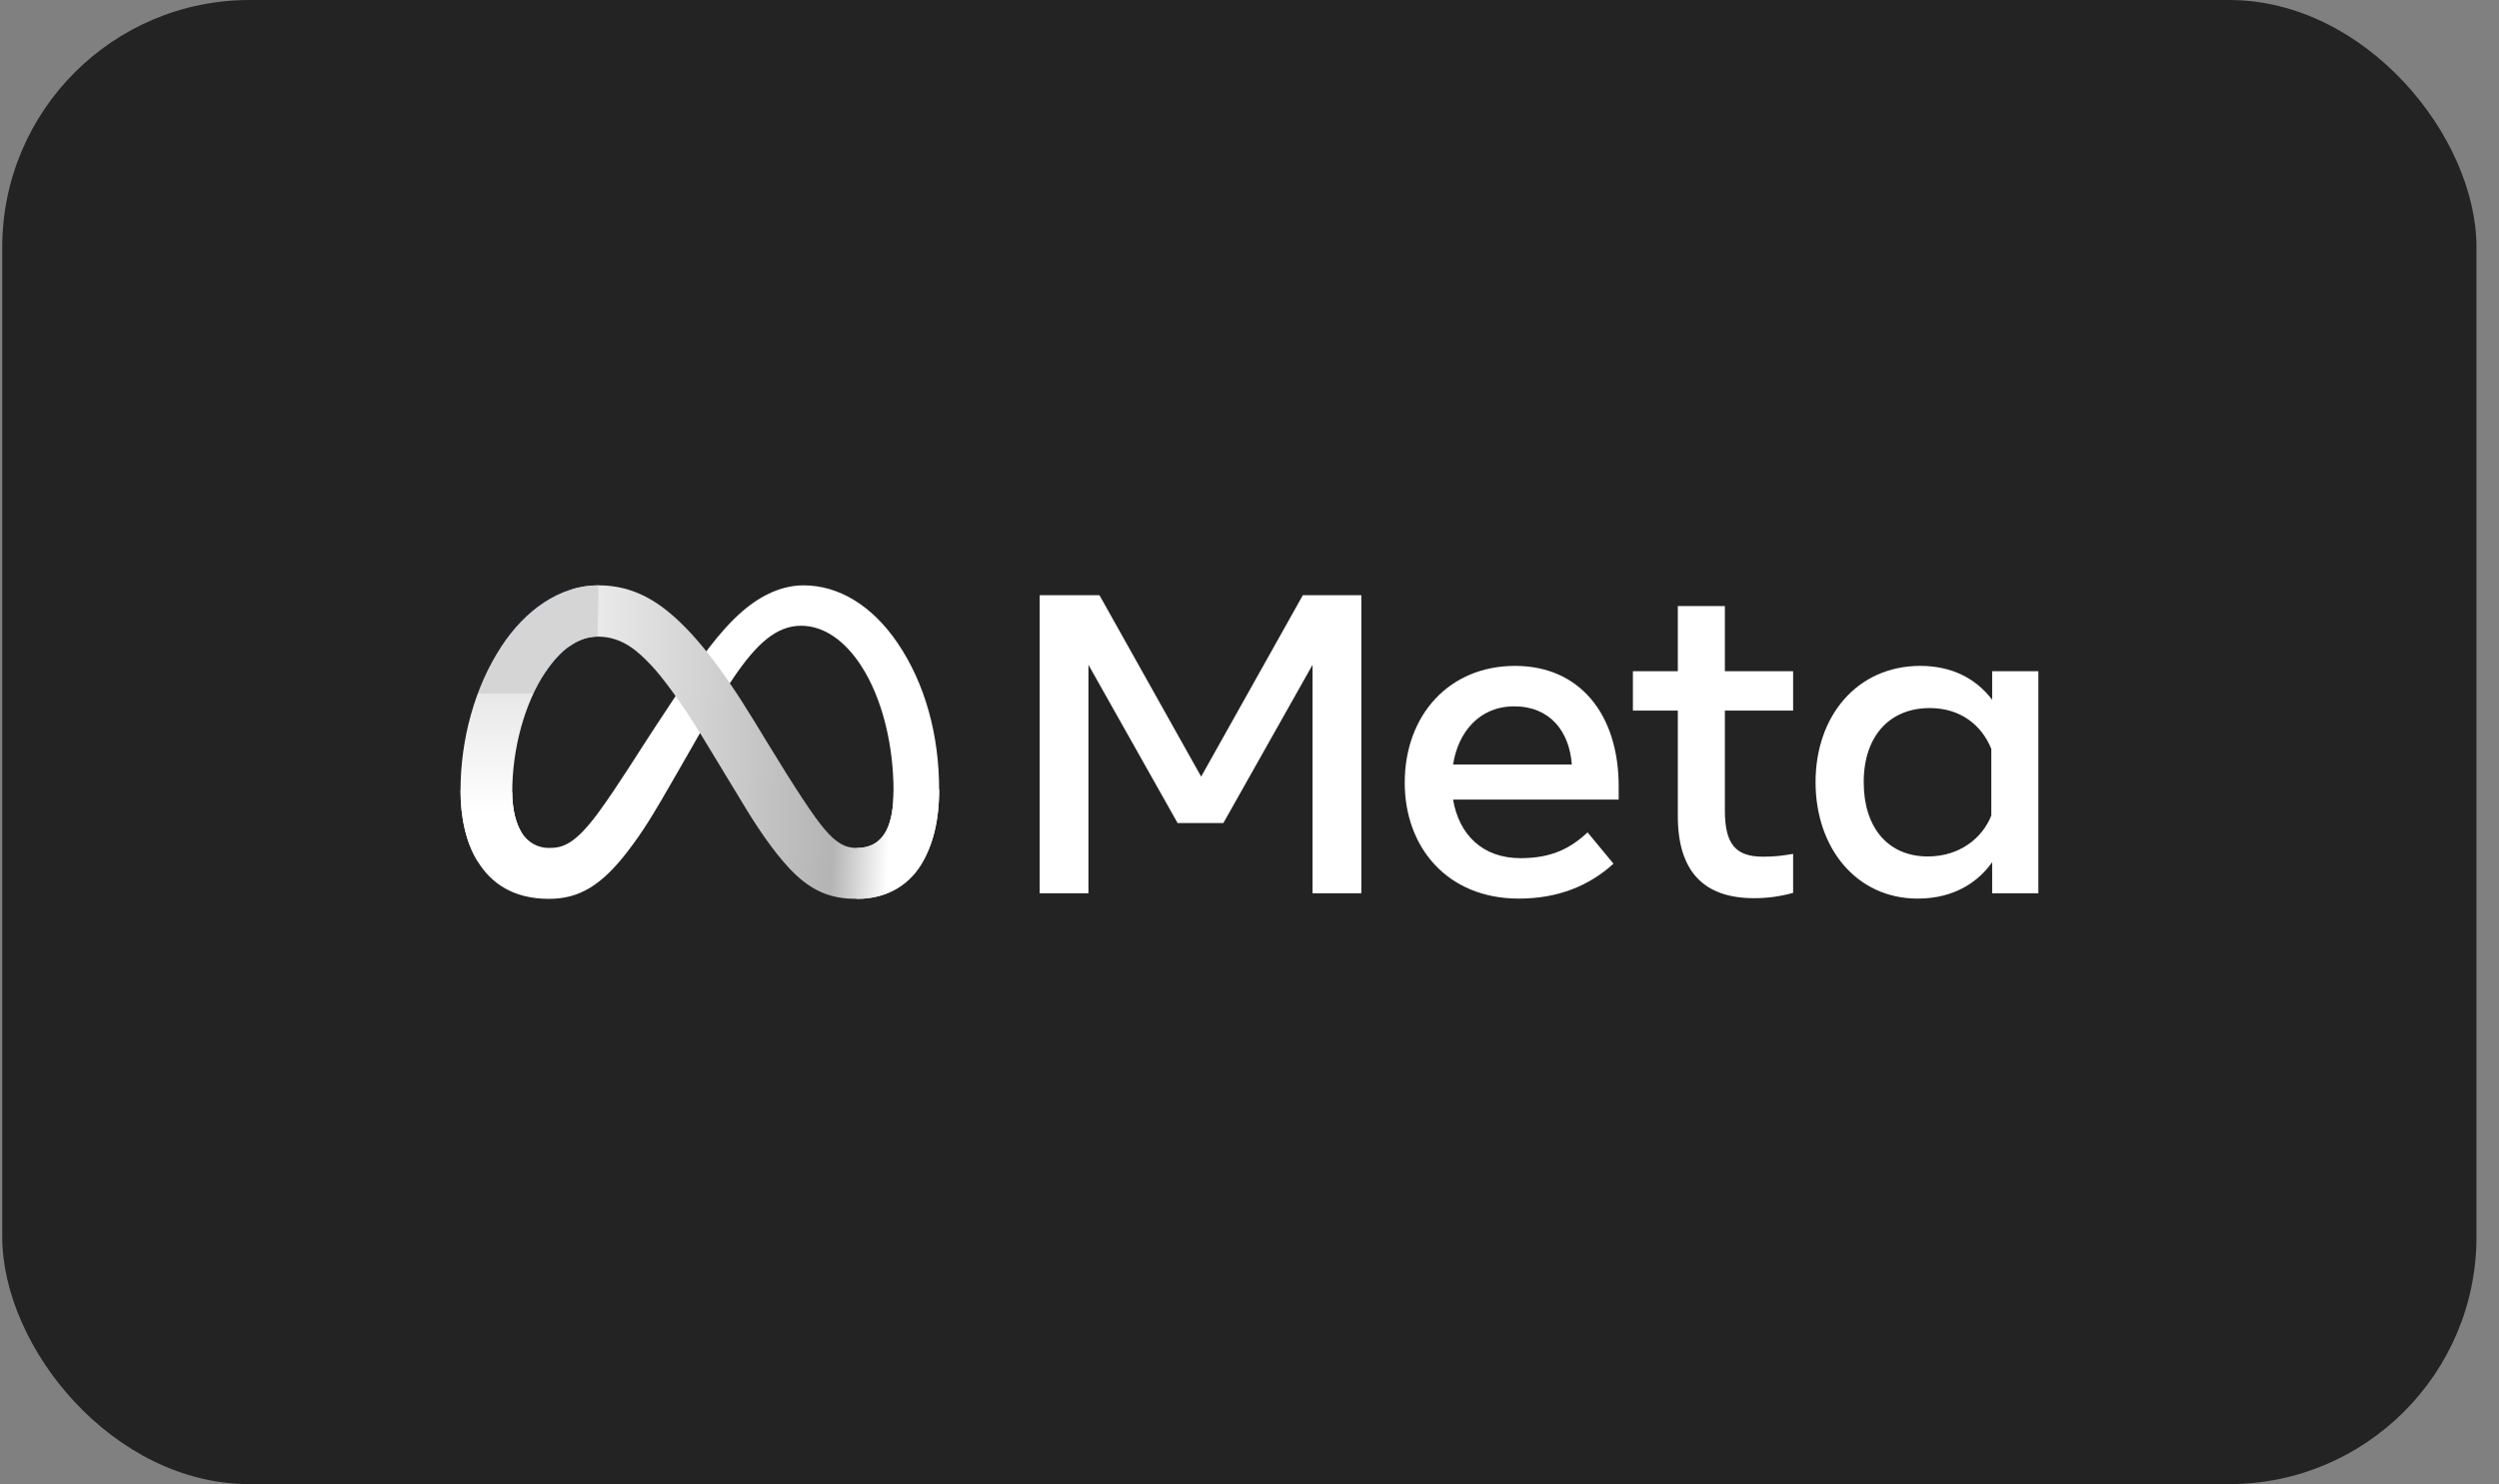
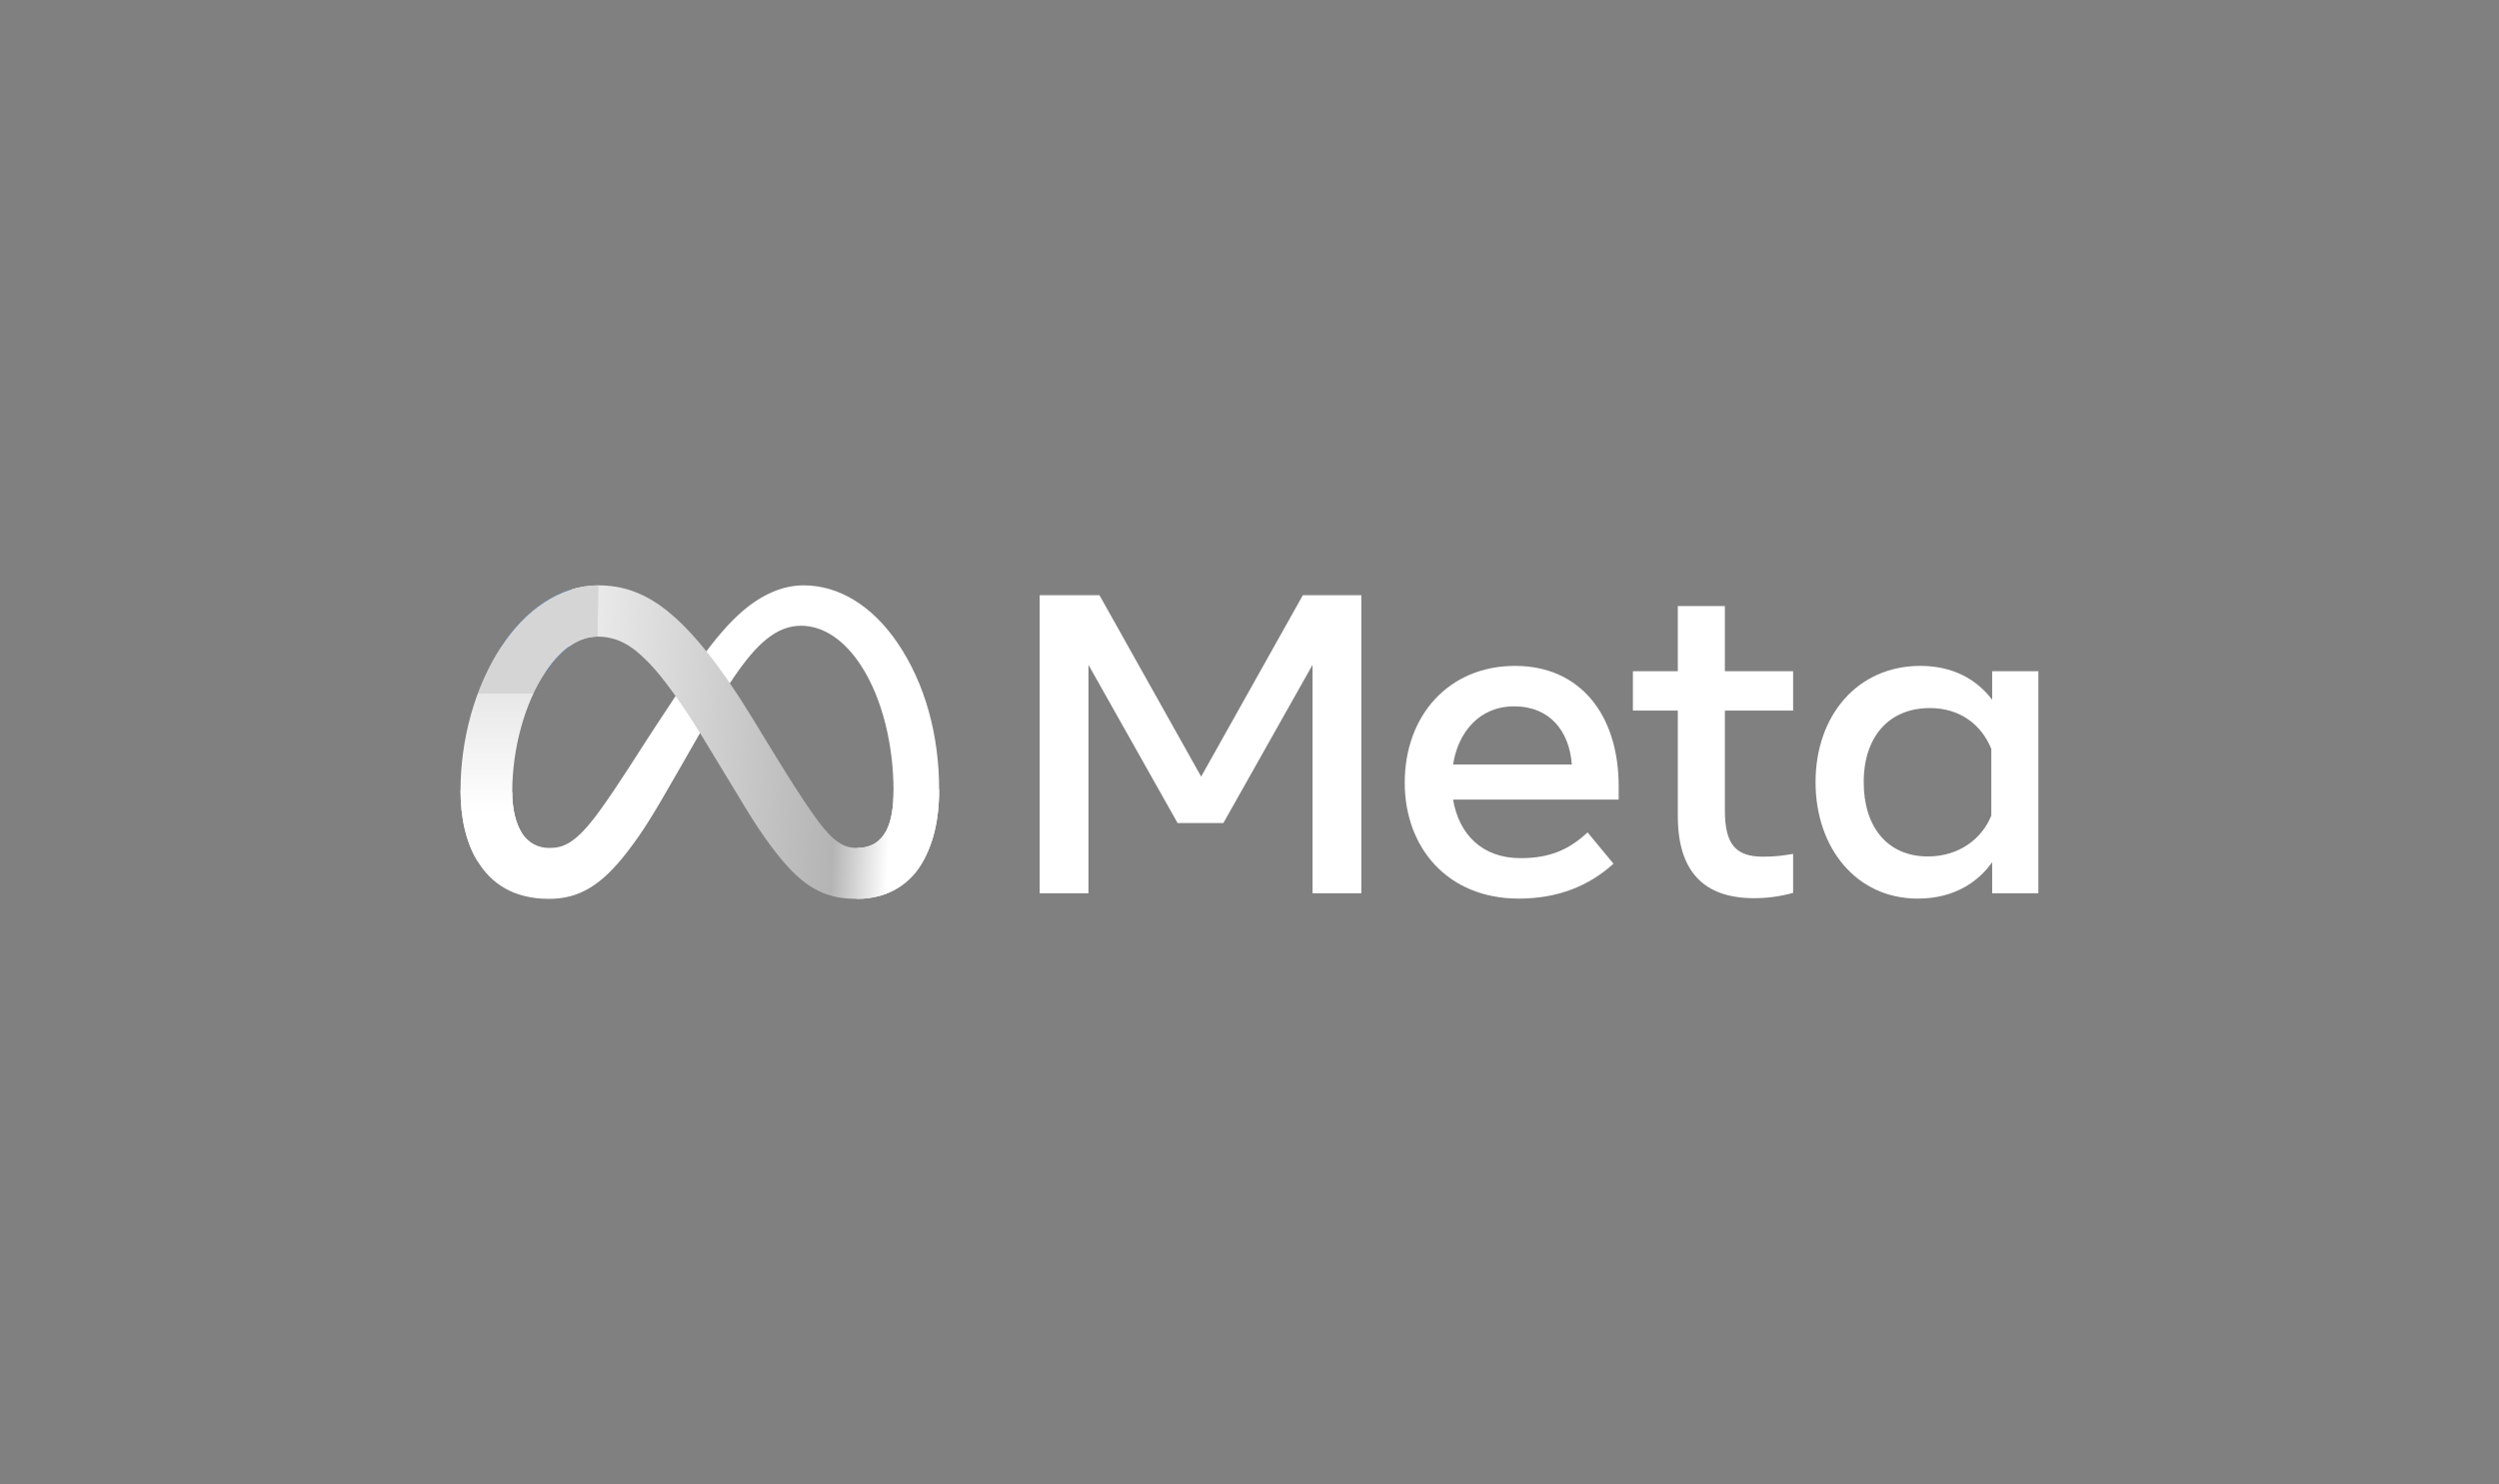
<svg xmlns="http://www.w3.org/2000/svg" width="101" height="60" viewBox="0 0 101 60" fill="none">
  <rect x="0" y="0" width="101" height="60" fill="#808080" stroke="none" />
-   <rect x="0.09" width="100" height="60" rx="10" fill="#232323" />
  <path d="M20.703 32.022C20.703 32.751 20.865 33.31 21.077 33.649C21.354 34.092 21.769 34.28 22.191 34.28C22.736 34.28 23.234 34.147 24.195 32.836C24.965 31.785 25.871 30.311 26.481 29.387L27.515 27.821C28.232 26.733 29.063 25.524 30.015 24.704C30.793 24.036 31.632 23.664 32.476 23.664C33.893 23.664 35.243 24.474 36.277 25.994C37.407 27.658 37.956 29.754 37.956 31.918C37.956 33.204 37.699 34.148 37.262 34.895C36.84 35.617 36.016 36.338 34.631 36.338V34.28C35.817 34.28 36.113 33.205 36.113 31.975C36.113 30.221 35.699 28.276 34.786 26.886C34.138 25.9 33.299 25.297 32.375 25.297C31.376 25.297 30.573 26.04 29.669 27.366C29.189 28.07 28.696 28.927 28.142 29.896L27.533 30.961C26.308 33.102 25.998 33.59 25.386 34.395C24.313 35.804 23.397 36.338 22.191 36.338C20.76 36.338 19.856 35.727 19.295 34.806C18.838 34.056 18.613 33.071 18.613 31.949L20.703 32.022Z" fill="white" />
  <path d="M20.262 26.139C21.22 24.683 22.602 23.664 24.187 23.664C25.105 23.664 26.018 23.932 26.971 24.7C28.014 25.539 29.125 26.922 30.512 29.2L31.009 30.017C32.209 31.989 32.892 33.004 33.291 33.482C33.805 34.097 34.165 34.28 34.632 34.28C35.818 34.28 36.114 33.205 36.114 31.975L37.957 31.918C37.957 33.204 37.7 34.148 37.263 34.895C36.841 35.617 36.017 36.338 34.632 36.338C33.771 36.338 33.009 36.154 32.165 35.369C31.517 34.766 30.759 33.696 30.175 32.734L28.441 29.875C27.57 28.441 26.772 27.371 26.31 26.886C25.812 26.366 25.174 25.736 24.154 25.736C23.328 25.736 22.628 26.308 22.041 27.182L20.262 26.139Z" fill="url(#paint0_linear_2610_30697)" />
  <path d="M24.153 25.736C23.327 25.736 22.626 26.308 22.04 27.182C21.21 28.417 20.703 30.256 20.703 32.022C20.703 32.751 20.865 33.31 21.077 33.649L19.295 34.806C18.838 34.056 18.613 33.071 18.613 31.949C18.613 29.908 19.181 27.782 20.261 26.139C21.218 24.683 22.601 23.664 24.186 23.664L24.153 25.736Z" fill="url(#paint1_linear_2610_30697)" />
  <path d="M42.02 24.062H44.436L48.546 31.396L52.656 24.062H55.02V36.113H53.048V26.877L49.444 33.273H47.594L43.991 26.877V36.113H42.02V24.062ZM61.198 28.556C59.784 28.556 58.932 29.605 58.728 30.905H63.527C63.428 29.566 62.645 28.556 61.198 28.556ZM56.774 31.646C56.774 28.911 58.566 26.92 61.232 26.92C63.855 26.92 65.421 28.885 65.421 31.792V32.326H58.728C58.966 33.74 59.917 34.693 61.451 34.693C62.674 34.693 63.439 34.325 64.164 33.651L65.211 34.917C64.225 35.812 62.969 36.328 61.381 36.328C58.494 36.328 56.774 34.252 56.774 31.646ZM67.811 28.728H65.996V27.136H67.811V24.502H69.713V27.136H72.471V28.728H69.713V32.765C69.713 34.143 70.16 34.633 71.258 34.633C71.759 34.633 72.046 34.59 72.471 34.52V36.096C71.942 36.243 71.438 36.311 70.891 36.311C68.838 36.311 67.811 35.204 67.811 32.988V28.728ZM80.481 30.277C80.099 29.325 79.246 28.625 77.994 28.625C76.366 28.625 75.324 29.764 75.324 31.62C75.324 33.429 76.283 34.624 77.916 34.624C79.199 34.624 80.115 33.887 80.481 32.971V30.277ZM82.383 36.113H80.516V34.856C79.994 35.596 79.044 36.328 77.506 36.328C75.031 36.328 73.378 34.285 73.378 31.62C73.378 28.93 75.071 26.92 77.611 26.92C78.866 26.92 79.85 27.415 80.516 28.289V27.136H82.383V36.113Z" fill="white" />
  <defs>
    <linearGradient id="paint0_linear_2610_30697" x1="22.718" y1="31.428" x2="36.035" y2="32.11" gradientUnits="userSpaceOnUse">
      <stop stop-color="#0064E1" />
      <stop offset="0" stop-color="#EFEFEF" />
      <stop offset="0.4" stop-color="#D3D3D3" />
      <stop offset="0.83" stop-color="#B4B4B4" />
      <stop offset="1" stop-color="white" />
    </linearGradient>
    <linearGradient id="paint1_linear_2610_30697" x1="21.64" y1="32.888" x2="21.64" y2="28.044" gradientUnits="userSpaceOnUse">
      <stop stop-color="white" />
      <stop offset="1" stop-color="#E8E8E8" />
      <stop offset="1" stop-color="#D5D5D5" />
    </linearGradient>
  </defs>
</svg>